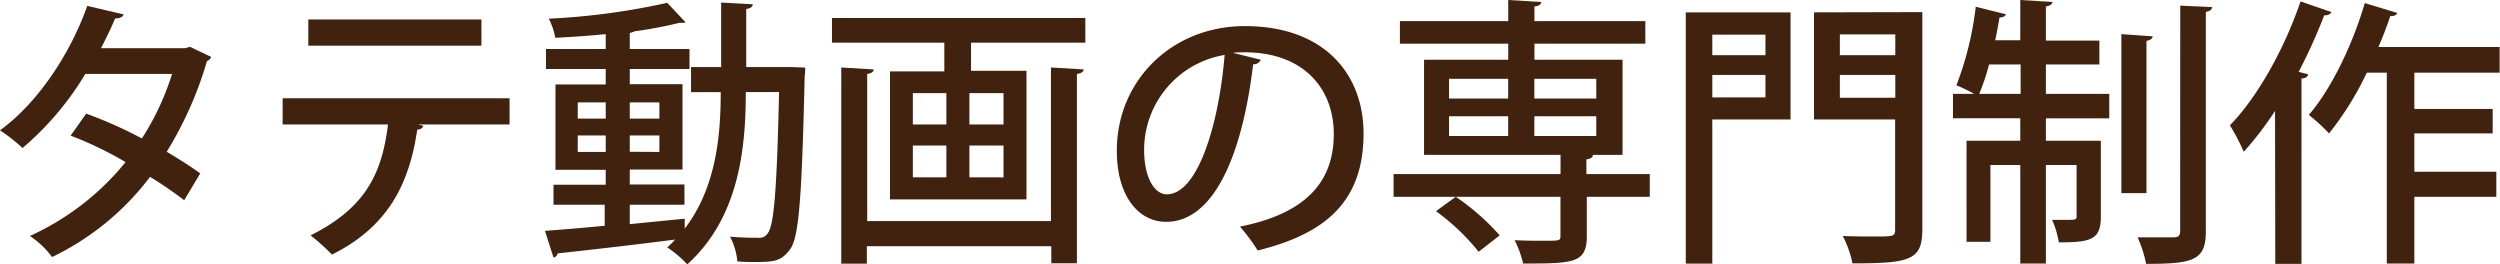
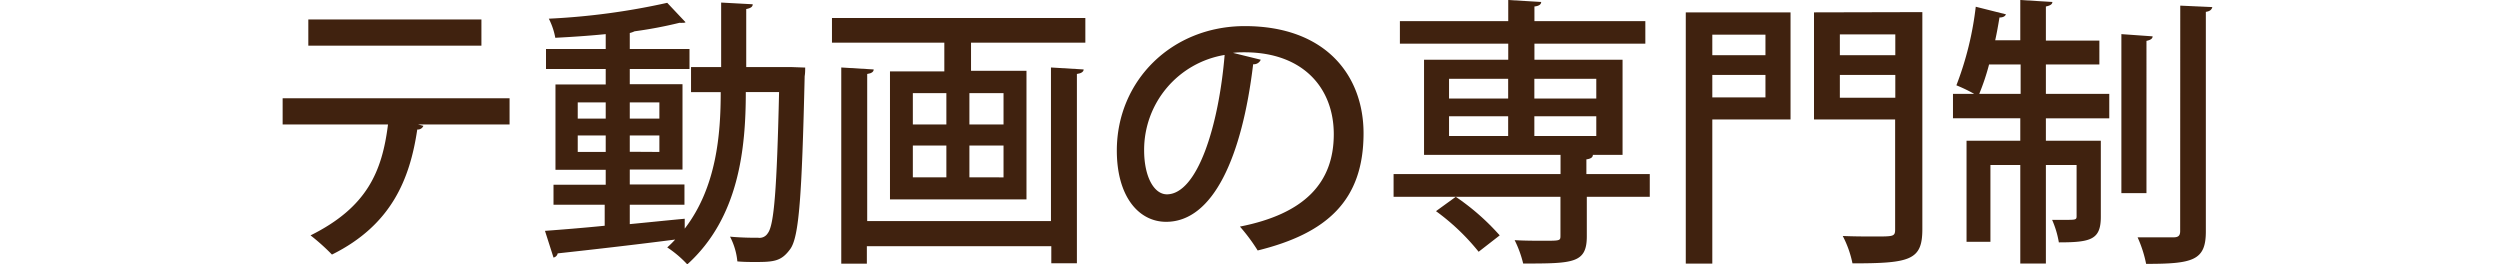
<svg xmlns="http://www.w3.org/2000/svg" viewBox="0 0 293.04 30.99">
  <defs>
    <style>.cls-1{fill:#40220f;}</style>
  </defs>
  <g id="レイヤー_2" data-name="レイヤー 2">
    <g id="text">
-       <path class="cls-1" d="M24.75,6.67a.79.79,0,0,1-.49.49,43.23,43.23,0,0,1-4.72,10.63c1.29.76,2.87,1.75,3.93,2.54l-1.88,3.14a46.49,46.49,0,0,0-4-2.74,31.48,31.48,0,0,1-11.49,9.4A10.11,10.11,0,0,0,3.5,27.66,30.85,30.85,0,0,0,14.72,19a42.13,42.13,0,0,0-6.44-3.1l1.82-2.58a50,50,0,0,1,6.53,2.91,30.92,30.92,0,0,0,3.54-7.56H10a35,35,0,0,1-7.36,8.68A19.72,19.72,0,0,0,0,15.28C4.49,12,8.25,6.27,10.23.69l4.26,1c-.13.33-.46.47-1,.47-.4,1-1.09,2.4-1.65,3.49h9.83l.6-.16Z" />
      <path class="cls-1" d="M59.73,14.59H49l.63.16a.7.7,0,0,1-.72.43c-.86,5.78-3,11.19-10,14.66a24.31,24.31,0,0,0-2.51-2.25c6.64-3.3,8.39-7.49,9.08-13H33.13V11.52h26.6Zm-3.3-9.24H36.14V2.28H56.43Z" />
      <path class="cls-1" d="M92.73,7.86l1.65.06c0,.27,0,.69-.06,1-.33,14.13-.66,18.85-1.69,20.27s-1.88,1.52-4.06,1.52c-.66,0-1.38,0-2.14-.07a7.82,7.82,0,0,0-.86-2.9c1.42.13,2.71.13,3.3.13A1.13,1.13,0,0,0,90,27.33c.73-.93,1.06-5.08,1.32-16.54H87.42c0,6.6-.79,14.72-6.86,20.2A12.63,12.63,0,0,0,78.21,29a11.52,11.52,0,0,0,.93-.92c-5.12.66-10.37,1.25-13.77,1.62a.62.62,0,0,1-.49.49l-1-3.13c1.88-.14,4.32-.33,7-.6V24H64.88V21.65H71V19.9H65.11v-10H71V8.09H64V5.74H71V4c-2,.2-4,.33-5.91.43a8.13,8.13,0,0,0-.76-2.24A81.38,81.38,0,0,0,78.21.33l2.15,2.28a.54.54,0,0,1-.33.06,1.71,1.71,0,0,1-.37,0,50.13,50.13,0,0,1-5.28,1,3,3,0,0,1-.56.2V5.74h7V8.09h-7V9.87H80v10H73.82v1.75h6.41V24H73.82v2.27c2.11-.2,4.29-.43,6.44-.63V26.8c3.73-4.85,4.22-11.06,4.22-16H81V7.86h3.53V.3l3.7.2c0,.29-.23.46-.76.56v6.8ZM67.72,12V13.9H71V12Zm0,5.81H71V15.88H67.72ZM77.29,12H73.82V13.9h3.47Zm0,5.81V15.88H73.82v1.91Z" />
      <path class="cls-1" d="M97.52,2.11h29.7V5h-13.4v3.3h6.5V23.37h-16v-15h6.37V5H97.52Zm25.67,23.8v-18l3.83.23c0,.26-.26.46-.79.53V30.86h-3v-2H101.61v2.05h-3v-23l3.8.23c0,.26-.23.46-.76.53V25.91ZM107,10.92v3.67h3.93V10.92Zm0,6.14v3.73h3.93V17.06Zm10.63-2.47V10.92h-4v3.67Zm0,6.2V17.06h-4v3.73Z" />
      <path class="cls-1" d="M147.78,7a.88.88,0,0,1-.89.53C145.6,18.32,142.23,26,136.69,26c-3.2,0-5.78-2.94-5.78-8.35,0-8.19,6.44-14.59,15-14.59,9.47,0,13.92,5.78,13.92,12.57,0,7.83-4.25,11.72-12.41,13.73a21.34,21.34,0,0,0-2.08-2.8c7.56-1.49,11-5.12,11-10.83,0-5.38-3.56-9.6-10.46-9.6-.46,0-.89,0-1.35.07Zm-4.23-.56a11.28,11.28,0,0,0-9.44,11.16c0,3.13,1.16,5.18,2.68,5.18C140.35,22.74,142.86,14.79,143.55,6.4Z" />
      <path class="cls-1" d="M193.38,20.4v2.67H186v4.62c0,3.17-1.58,3.2-7.46,3.2a12.76,12.76,0,0,0-1-2.74c1.22.07,2.44.07,3.37.07,2,0,2,0,2-.63V23.07H163.35V20.4h19.57V18.15h-16V7h9.87V5.12h-12.7V2.48h12.7V0l3.86.23c0,.27-.23.47-.79.53V2.48h13V5.12h-13V7h10.33V18.15h-5v0l1.52,0c0,.26-.2.46-.76.53V20.4Zm-22.74,2.67a27.33,27.33,0,0,1,5.15,4.52l-2.47,1.92a26,26,0,0,0-5-4.76Zm-.79-13.83v2.31h6.93V9.24Zm0,4.39v2.31h6.93V13.63Zm17.26-4.39h-7.26v2.31h7.26Zm0,6.7V13.63h-7.26v2.31Z" />
      <path class="cls-1" d="M209.88,1.45V14h-9.17v16.9H197.6V1.45Zm-2.94,2.61h-6.23V6.47h6.23Zm-6.23,7.36h6.23V8.78h-6.23Zm24.62-10V26.87c0,3.63-1.42,4-8.19,4A12.17,12.17,0,0,0,216,27.66c1.32.06,2.71.06,3.76.06,2.21,0,2.38,0,2.38-.85V14h-9.51V1.45Zm-3.17,2.61h-6.5V6.47h6.5Zm-6.5,7.43h6.5V8.78h-6.5Z" />
      <path class="cls-1" d="M239.81,7.56V11h7.43v2.87h-7.43V16.5h6.44v8.91c0,2.68-1.16,3-4.92,3a11.1,11.1,0,0,0-.79-2.64c.56,0,1.09,0,1.52,0,1.22,0,1.35,0,1.35-.43v-6h-3.6V30.89h-3V19.34h-3.5v9h-2.8V16.5h6.3V13.86h-7.89V11h2.48a17.66,17.66,0,0,0-2.08-1A37.42,37.42,0,0,0,231.59.79l3.54.89c-.1.23-.33.37-.76.37-.14.85-.3,1.78-.5,2.67h2.94V0l3.76.23c0,.27-.26.43-.76.53v4h6.27V7.56Zm-6.66,0A26.59,26.59,0,0,1,232,11h4.85V7.56Zm19.17-3.3c0,.26-.23.43-.72.53V22.64h-2.94V4Zm3.24-3.6,3.76.17c-.07.29-.27.49-.76.56V27.13c0,3.4-1.49,3.8-7,3.8a14.21,14.21,0,0,0-1-3.11c1,0,1.85,0,2.61,0h1.58c.56,0,.8-.17.8-.73Z" />
-       <path class="cls-1" d="M266.67,13A37.71,37.71,0,0,1,263,17.79a23.44,23.44,0,0,0-1.62-3.1c3.2-3.27,6.37-8.91,8.28-14.52l3.63,1.25a.83.83,0,0,1-.85.36,63.76,63.76,0,0,1-3,6.64l1.12.29c-.06.27-.29.47-.79.5V30.93h-3.07ZM293,8.52H283v4.25h9.18v2.87H283v4.49h9.61v2.94H283v7.82h-3.23V8.52h-2.34A36.29,36.29,0,0,1,273,15.64a21.34,21.34,0,0,0-2.37-2.17c2.6-3,5.11-8.16,6.56-13.11L281,1.52c-.1.26-.4.39-.82.36-.4,1.19-.86,2.41-1.39,3.63H293Z" />
    </g>
  </g>
</svg>